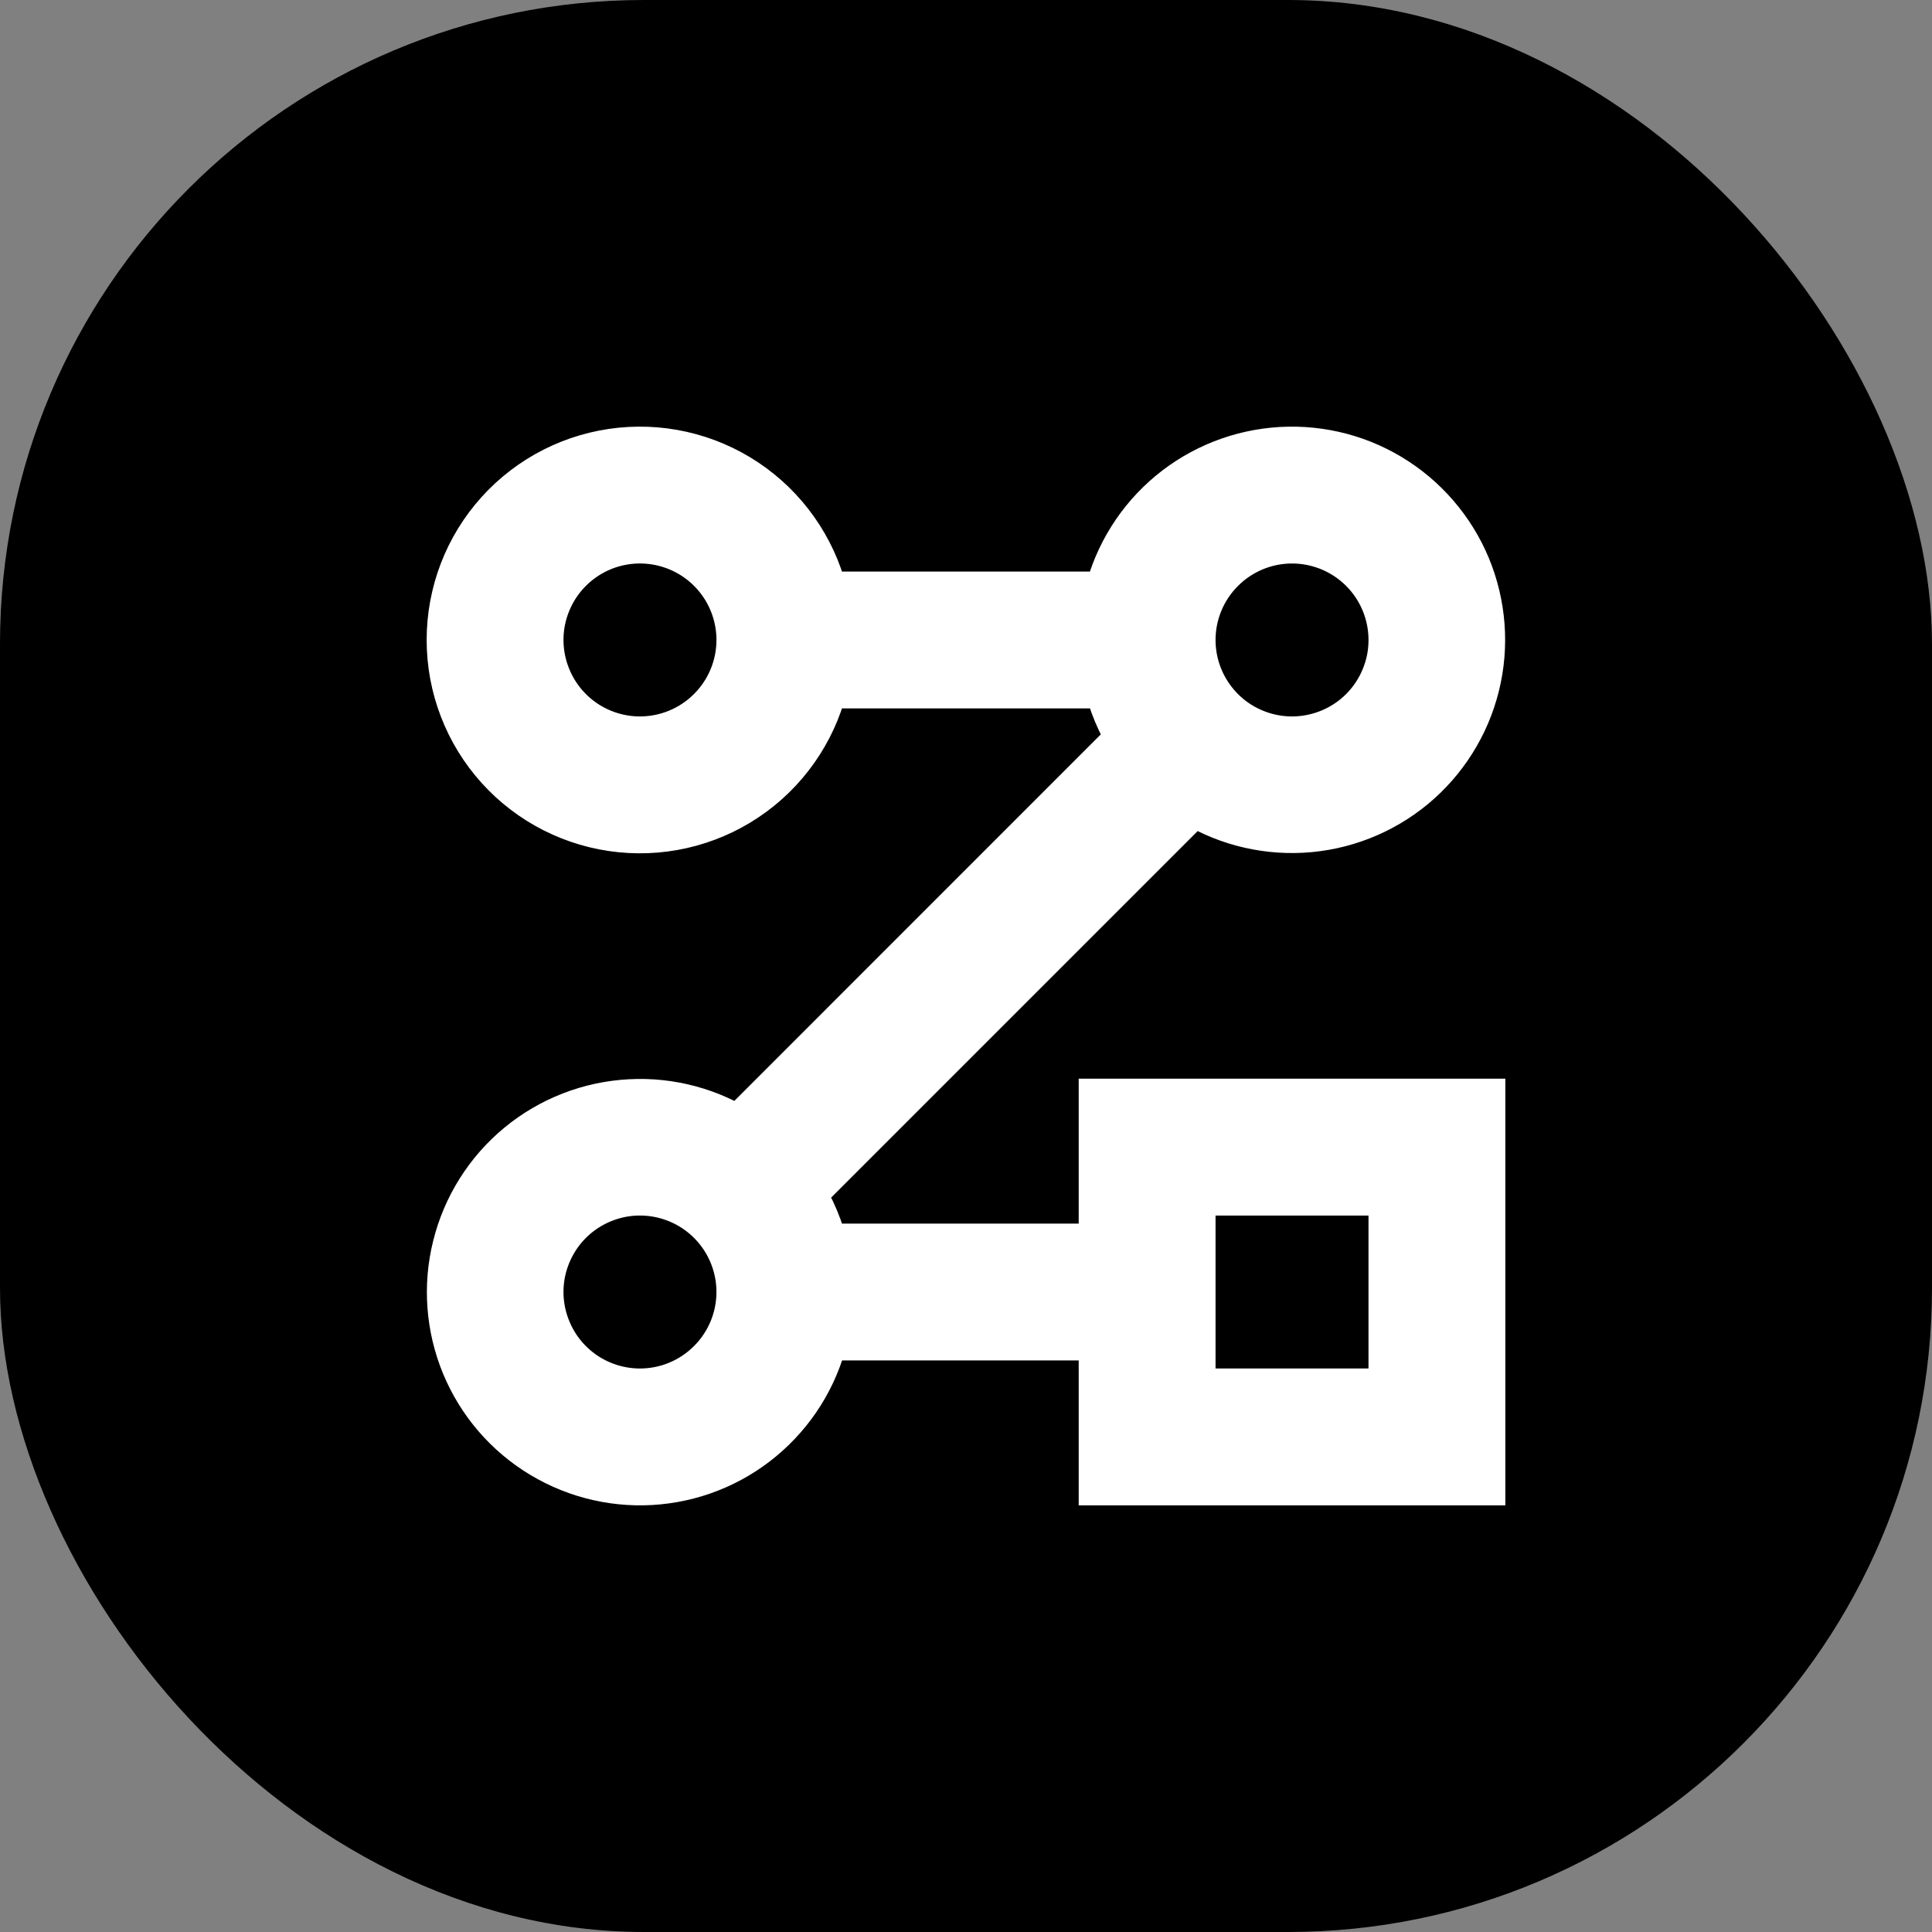
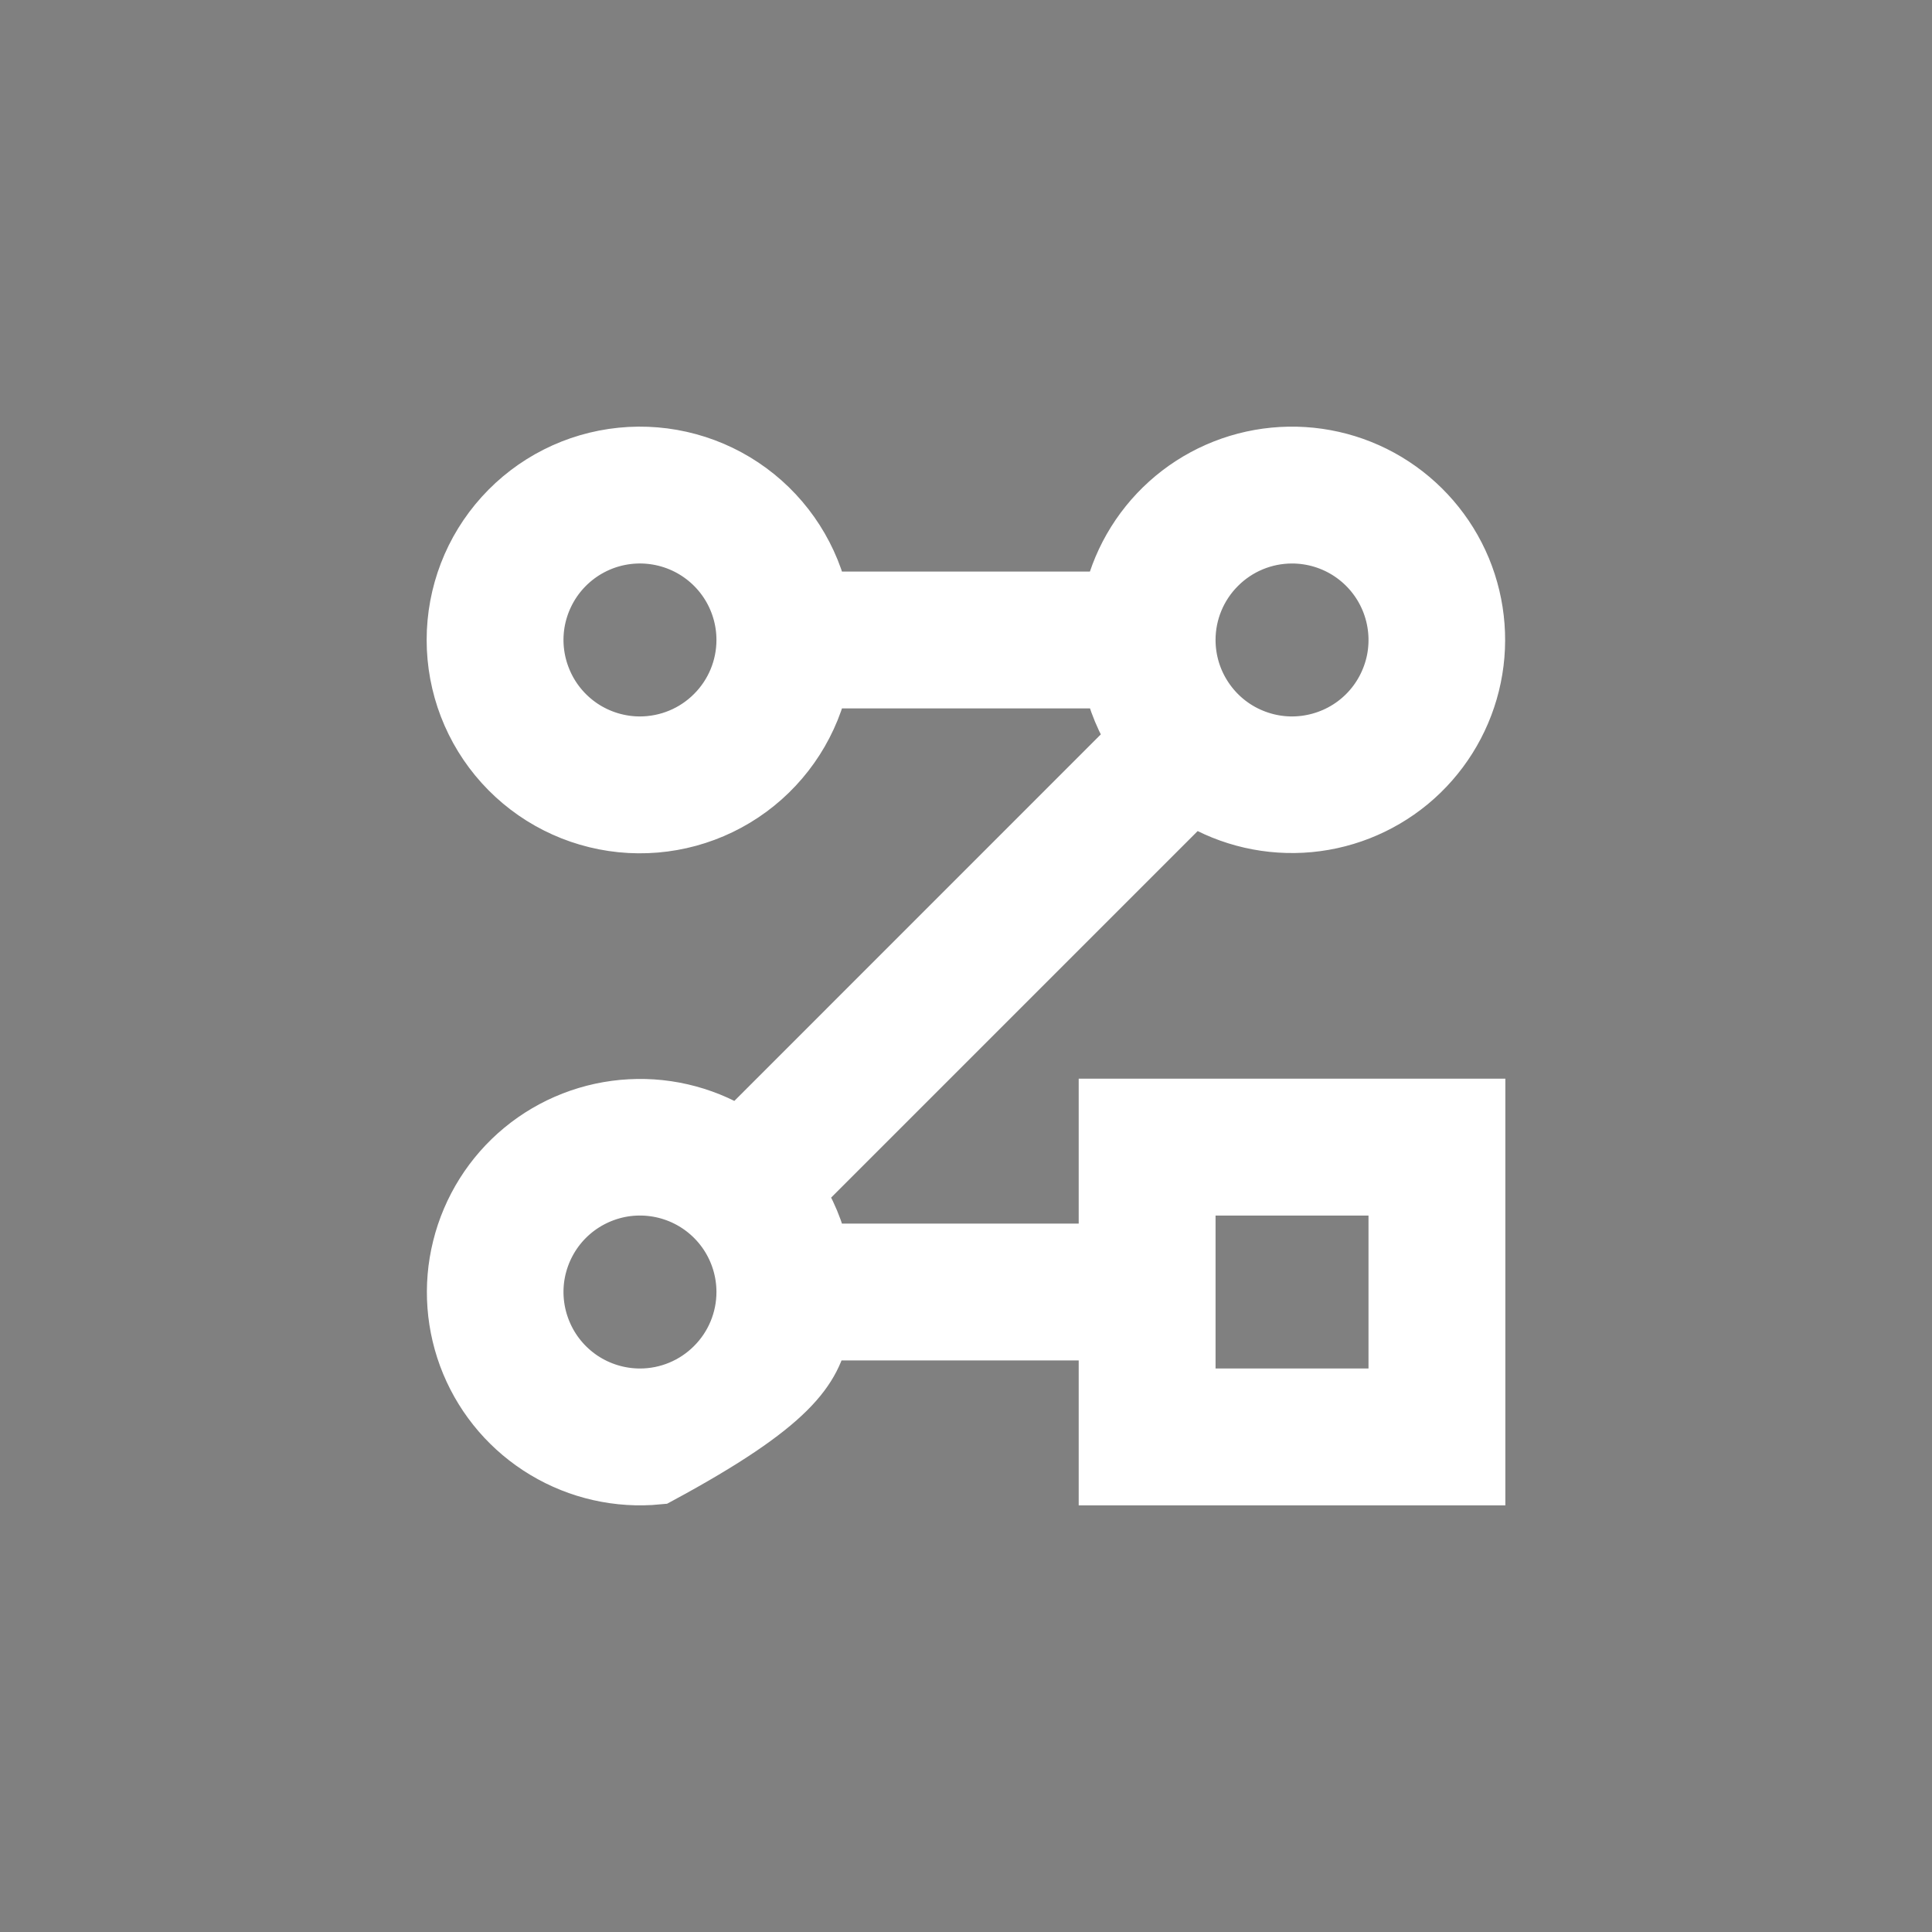
<svg xmlns="http://www.w3.org/2000/svg" width="30" height="30" viewBox="0 0 30 30" fill="none">
  <rect x="0" y="0" width="30" height="30" fill="#808080" stroke="none" />
-   <rect width="30" height="30" rx="10" fill="black" />
-   <path d="M17.25 19.5H12.694C12.621 19.148 12.481 18.813 12.282 18.513L18.513 12.282C19.016 12.613 19.611 12.774 20.212 12.742C20.813 12.71 21.388 12.485 21.852 12.102C22.315 11.719 22.644 11.196 22.789 10.612C22.934 10.028 22.887 9.413 22.657 8.857C22.426 8.302 22.023 7.835 21.507 7.525C20.991 7.215 20.389 7.08 19.79 7.138C19.191 7.196 18.627 7.444 18.179 7.847C17.732 8.25 17.426 8.785 17.306 9.375H12.693C12.553 8.692 12.165 8.085 11.604 7.672C11.043 7.259 10.348 7.069 9.654 7.139C8.961 7.209 8.318 7.534 7.851 8.051C7.383 8.568 7.125 9.24 7.125 9.937C7.125 10.634 7.383 11.307 7.851 11.824C8.318 12.341 8.961 12.666 9.654 12.736C10.348 12.806 11.043 12.616 11.604 12.203C12.165 11.79 12.553 11.183 12.693 10.5H17.306C17.379 10.852 17.518 11.187 17.717 11.487L11.487 17.718C10.985 17.387 10.389 17.225 9.789 17.258C9.188 17.29 8.613 17.514 8.149 17.897C7.685 18.281 7.357 18.803 7.212 19.387C7.066 19.971 7.113 20.586 7.343 21.142C7.574 21.698 7.977 22.165 8.493 22.474C9.009 22.784 9.611 22.92 10.21 22.862C10.809 22.804 11.373 22.556 11.82 22.153C12.268 21.75 12.574 21.215 12.694 20.625H17.25V22.875H22.875V17.25H17.25V19.5ZM9.938 11.625C9.604 11.625 9.278 11.526 9 11.341C8.723 11.155 8.506 10.892 8.379 10.583C8.251 10.275 8.217 9.936 8.282 9.608C8.348 9.281 8.508 8.98 8.744 8.744C8.98 8.508 9.281 8.347 9.608 8.282C9.936 8.217 10.275 8.251 10.583 8.378C10.892 8.506 11.155 8.722 11.341 9C11.526 9.277 11.625 9.604 11.625 9.937C11.625 10.385 11.447 10.814 11.13 11.13C10.814 11.447 10.385 11.624 9.938 11.625ZM20.063 8.25C20.396 8.25 20.723 8.349 21 8.534C21.278 8.72 21.494 8.983 21.622 9.292C21.749 9.6 21.783 9.939 21.718 10.267C21.652 10.594 21.492 10.895 21.256 11.131C21.02 11.367 20.719 11.527 20.392 11.592C20.064 11.658 19.725 11.624 19.417 11.496C19.108 11.369 18.845 11.152 18.66 10.875C18.474 10.598 18.375 10.271 18.375 9.937C18.375 9.49 18.553 9.061 18.87 8.745C19.186 8.428 19.615 8.25 20.063 8.25ZM9.938 21.75C9.604 21.75 9.278 21.651 9 21.466C8.723 21.28 8.506 21.017 8.379 20.708C8.251 20.4 8.217 20.061 8.282 19.733C8.348 19.406 8.508 19.105 8.744 18.869C8.98 18.633 9.281 18.473 9.608 18.407C9.936 18.342 10.275 18.376 10.583 18.503C10.892 18.631 11.155 18.847 11.341 19.125C11.526 19.402 11.625 19.729 11.625 20.062C11.625 20.51 11.447 20.939 11.13 21.255C10.814 21.572 10.385 21.75 9.938 21.75ZM18.375 18.375H21.75V21.75H18.375V18.375Z" fill="white" stroke="white" />
+   <path d="M17.25 19.5H12.694C12.621 19.148 12.481 18.813 12.282 18.513L18.513 12.282C19.016 12.613 19.611 12.774 20.212 12.742C20.813 12.71 21.388 12.485 21.852 12.102C22.315 11.719 22.644 11.196 22.789 10.612C22.934 10.028 22.887 9.413 22.657 8.857C22.426 8.302 22.023 7.835 21.507 7.525C20.991 7.215 20.389 7.08 19.79 7.138C19.191 7.196 18.627 7.444 18.179 7.847C17.732 8.25 17.426 8.785 17.306 9.375H12.693C12.553 8.692 12.165 8.085 11.604 7.672C11.043 7.259 10.348 7.069 9.654 7.139C8.961 7.209 8.318 7.534 7.851 8.051C7.383 8.568 7.125 9.24 7.125 9.937C7.125 10.634 7.383 11.307 7.851 11.824C8.318 12.341 8.961 12.666 9.654 12.736C10.348 12.806 11.043 12.616 11.604 12.203C12.165 11.79 12.553 11.183 12.693 10.5H17.306C17.379 10.852 17.518 11.187 17.717 11.487L11.487 17.718C10.985 17.387 10.389 17.225 9.789 17.258C9.188 17.29 8.613 17.514 8.149 17.897C7.685 18.281 7.357 18.803 7.212 19.387C7.066 19.971 7.113 20.586 7.343 21.142C7.574 21.698 7.977 22.165 8.493 22.474C9.009 22.784 9.611 22.92 10.21 22.862C12.268 21.75 12.574 21.215 12.694 20.625H17.25V22.875H22.875V17.25H17.25V19.5ZM9.938 11.625C9.604 11.625 9.278 11.526 9 11.341C8.723 11.155 8.506 10.892 8.379 10.583C8.251 10.275 8.217 9.936 8.282 9.608C8.348 9.281 8.508 8.98 8.744 8.744C8.98 8.508 9.281 8.347 9.608 8.282C9.936 8.217 10.275 8.251 10.583 8.378C10.892 8.506 11.155 8.722 11.341 9C11.526 9.277 11.625 9.604 11.625 9.937C11.625 10.385 11.447 10.814 11.13 11.13C10.814 11.447 10.385 11.624 9.938 11.625ZM20.063 8.25C20.396 8.25 20.723 8.349 21 8.534C21.278 8.72 21.494 8.983 21.622 9.292C21.749 9.6 21.783 9.939 21.718 10.267C21.652 10.594 21.492 10.895 21.256 11.131C21.02 11.367 20.719 11.527 20.392 11.592C20.064 11.658 19.725 11.624 19.417 11.496C19.108 11.369 18.845 11.152 18.66 10.875C18.474 10.598 18.375 10.271 18.375 9.937C18.375 9.49 18.553 9.061 18.87 8.745C19.186 8.428 19.615 8.25 20.063 8.25ZM9.938 21.75C9.604 21.75 9.278 21.651 9 21.466C8.723 21.28 8.506 21.017 8.379 20.708C8.251 20.4 8.217 20.061 8.282 19.733C8.348 19.406 8.508 19.105 8.744 18.869C8.98 18.633 9.281 18.473 9.608 18.407C9.936 18.342 10.275 18.376 10.583 18.503C10.892 18.631 11.155 18.847 11.341 19.125C11.526 19.402 11.625 19.729 11.625 20.062C11.625 20.51 11.447 20.939 11.13 21.255C10.814 21.572 10.385 21.75 9.938 21.75ZM18.375 18.375H21.75V21.75H18.375V18.375Z" fill="white" stroke="white" />
</svg>